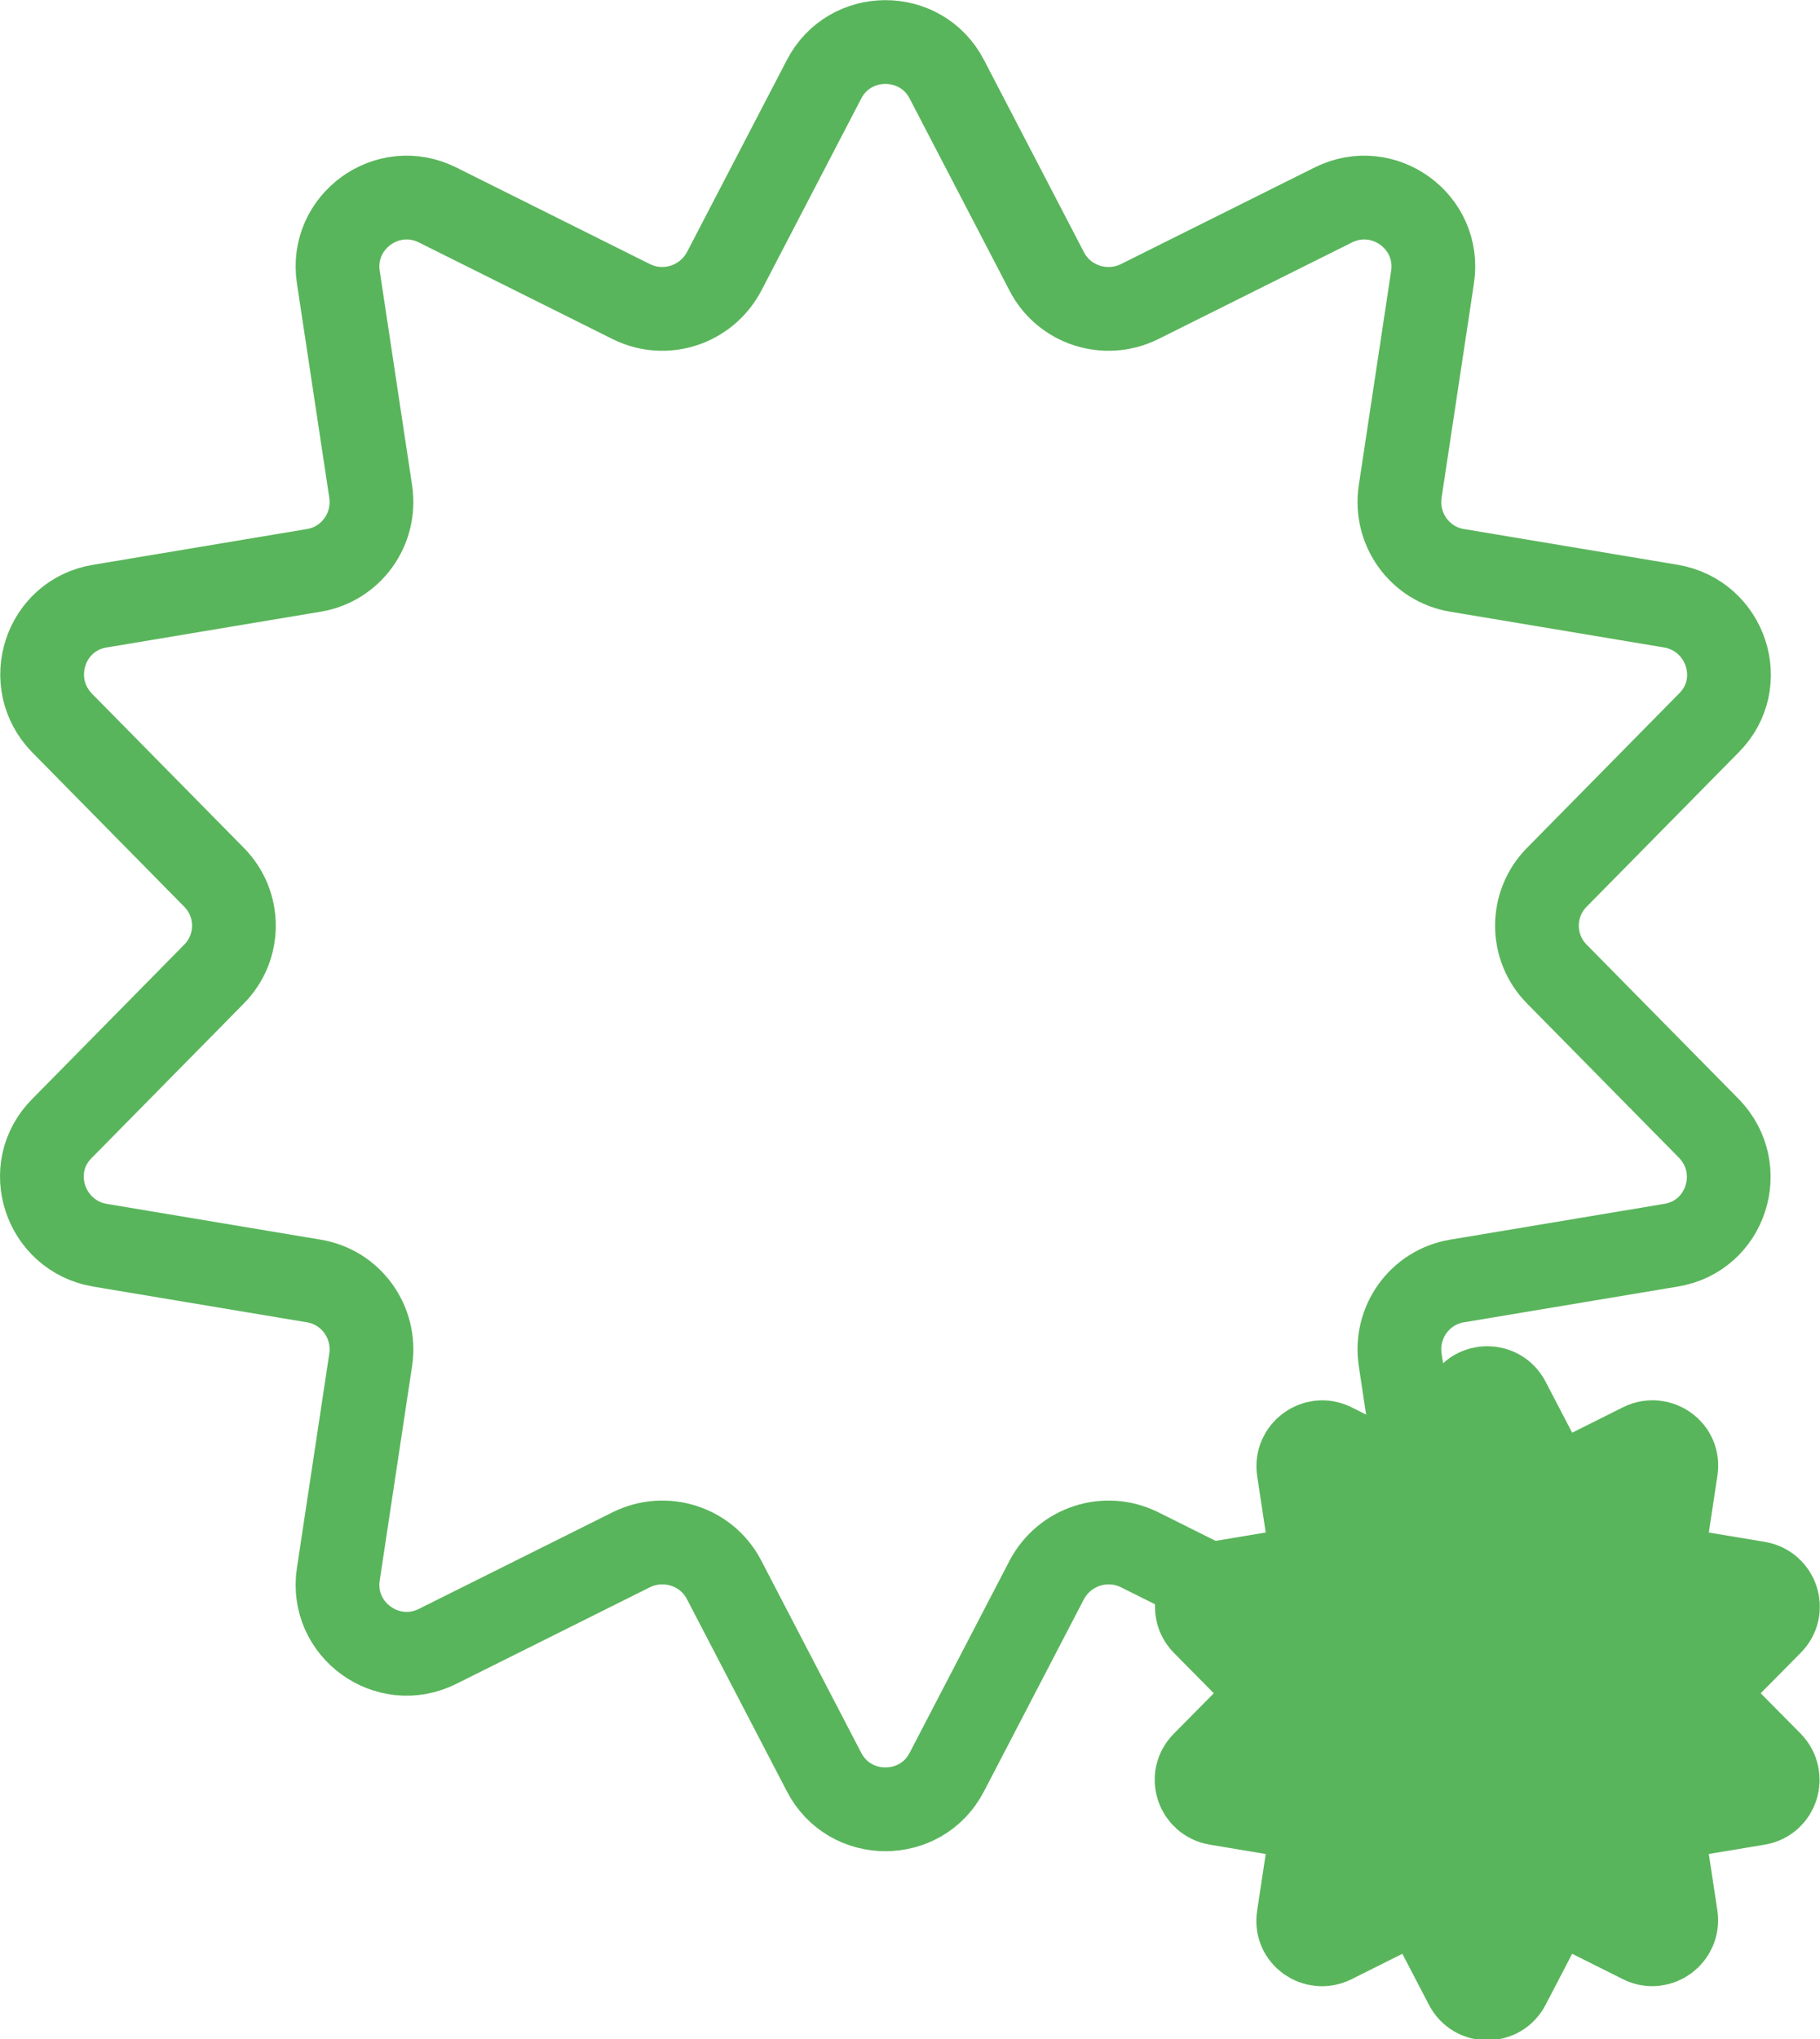
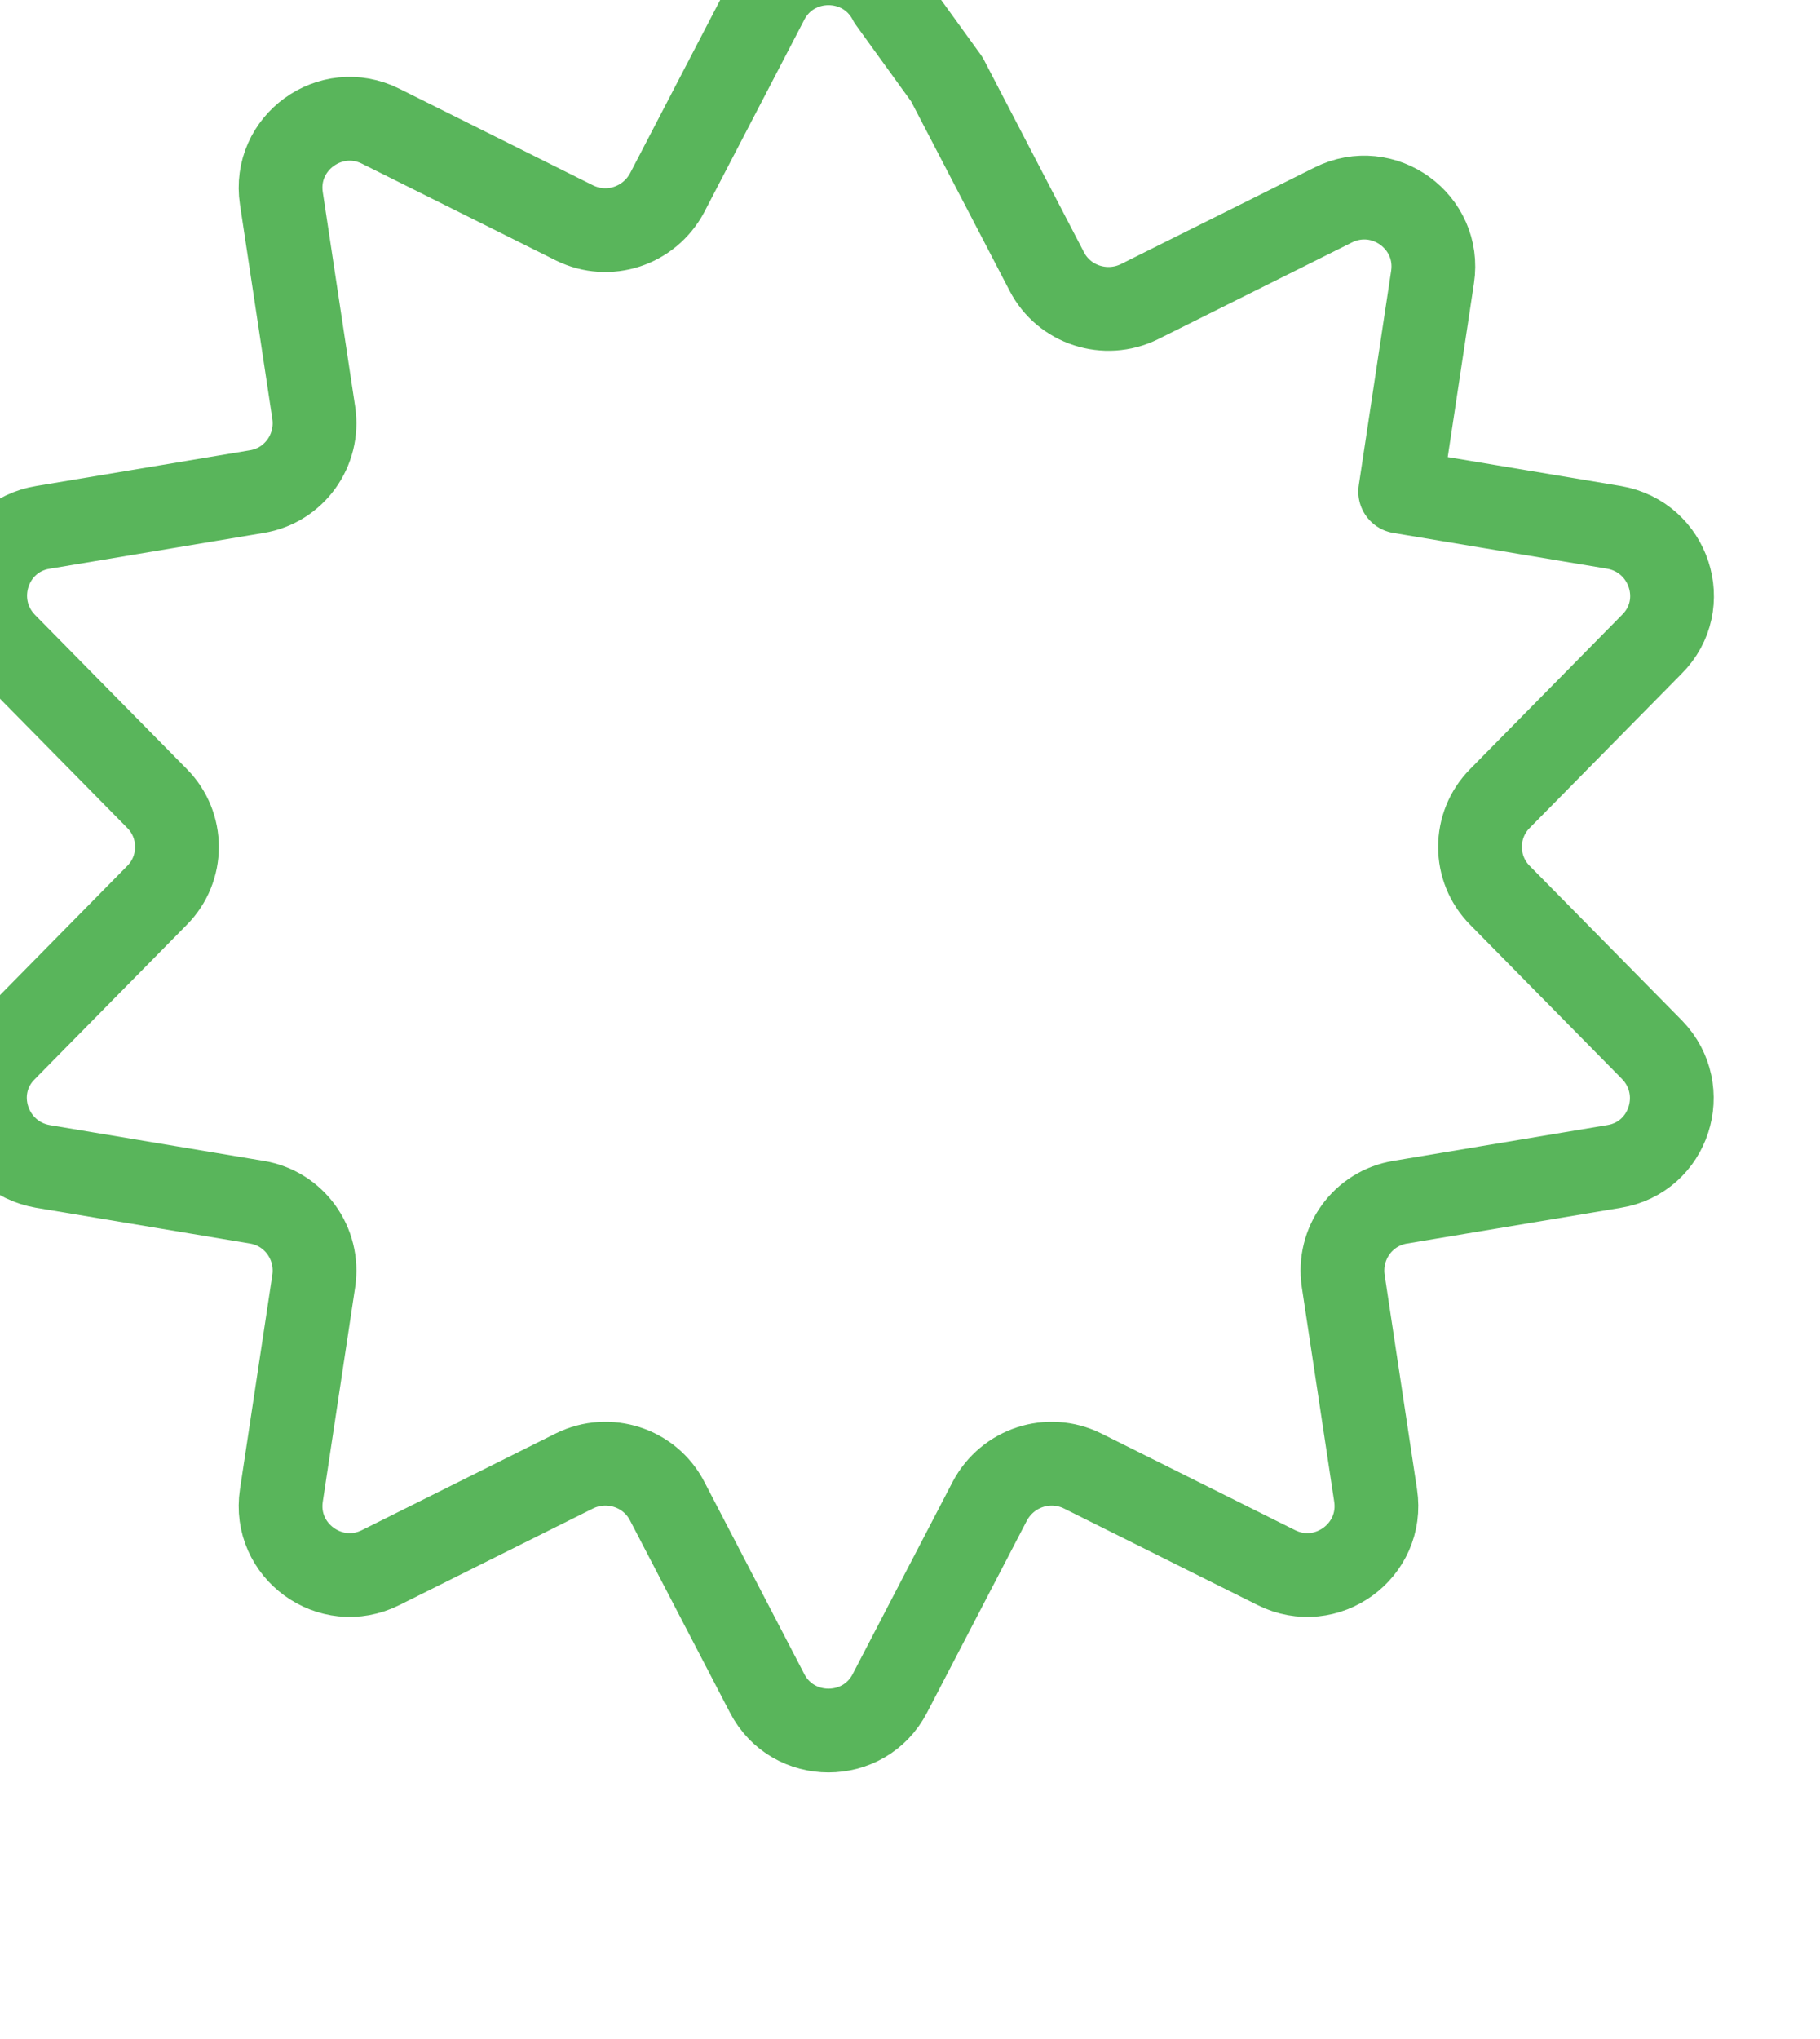
<svg xmlns="http://www.w3.org/2000/svg" id="Layer_2" data-name="Layer 2" viewBox="0 0 32.6 36.5">
  <defs>
    <style>
      .cls-1 {
        fill: #59b55b;
      }

      .cls-1, .cls-2 {
        stroke: #59b55b;
        stroke-linecap: round;
        stroke-linejoin: round;
        stroke-width: 1.5px;
      }

      .cls-2 {
        fill: none;
      }
    </style>
  </defs>
  <g id="_レイアウト" data-name="レイアウト">
    <g>
-       <path class="cls-2" d="M16.96,1.42l1.79,3.44c.31.6,1.05.84,1.66.54l3.47-1.73c.9-.45,1.93.3,1.78,1.29l-.58,3.84c-.1.67.35,1.3,1.02,1.41l3.83.64c.99.17,1.39,1.38.68,2.09l-2.72,2.76c-.48.48-.48,1.26,0,1.74l2.72,2.76c.7.72.31,1.93-.68,2.09l-3.83.64c-.67.11-1.12.74-1.02,1.41l.58,3.84c.15.99-.88,1.74-1.78,1.29l-3.47-1.73c-.61-.3-1.34-.06-1.66.54l-1.79,3.44c-.46.89-1.74.89-2.2,0l-1.79-3.44c-.31-.6-1.05-.84-1.66-.54l-3.47,1.73c-.9.45-1.93-.3-1.78-1.29l.58-3.84c.1-.67-.35-1.3-1.02-1.41l-3.83-.64c-.99-.17-1.39-1.38-.68-2.09l2.72-2.76c.48-.48.48-1.26,0-1.74l-2.72-2.76c-.7-.72-.31-1.93.68-2.09l3.83-.64c.67-.11,1.12-.74,1.02-1.41l-.58-3.84c-.15-.99.88-1.74,1.78-1.29l3.47,1.73c.61.3,1.34.06,1.66-.54l1.79-3.44c.46-.89,1.74-.89,2.2,0Z" />
-       <path class="cls-1" d="M27.02,25.08l.62,1.19c.11.21.36.29.57.19l1.2-.6c.31-.15.67.1.61.45l-.2,1.32c-.03.23.12.45.35.49l1.32.22c.34.06.48.47.23.72l-.94.95c-.16.17-.16.43,0,.6l.94.95c.24.25.11.66-.23.72l-1.32.22c-.23.04-.39.25-.35.49l.2,1.32c.05.34-.3.6-.61.45l-1.2-.6c-.21-.1-.46-.02-.57.19l-.62,1.19c-.16.31-.6.31-.76,0l-.62-1.19c-.11-.21-.36-.29-.57-.19l-1.2.6c-.31.15-.67-.1-.61-.45l.2-1.32c.03-.23-.12-.45-.35-.49l-1.32-.22c-.34-.06-.48-.47-.23-.72l.94-.95c.16-.17.16-.43,0-.6l-.94-.95c-.24-.25-.11-.66.23-.72l1.32-.22c.23-.04.39-.25.35-.49l-.2-1.32c-.05-.34.3-.6.61-.45l1.2.6c.21.1.46.02.57-.19l.62-1.19c.16-.31.6-.31.76,0Z" />
+       <path class="cls-2" d="M16.96,1.42l1.79,3.44c.31.6,1.05.84,1.66.54l3.47-1.73c.9-.45,1.93.3,1.78,1.29l-.58,3.84l3.83.64c.99.17,1.39,1.38.68,2.09l-2.72,2.76c-.48.48-.48,1.26,0,1.74l2.72,2.76c.7.72.31,1.93-.68,2.09l-3.83.64c-.67.11-1.12.74-1.02,1.41l.58,3.84c.15.99-.88,1.74-1.78,1.29l-3.47-1.73c-.61-.3-1.34-.06-1.66.54l-1.79,3.44c-.46.89-1.74.89-2.2,0l-1.79-3.44c-.31-.6-1.05-.84-1.66-.54l-3.47,1.73c-.9.45-1.93-.3-1.78-1.29l.58-3.84c.1-.67-.35-1.3-1.02-1.41l-3.83-.64c-.99-.17-1.39-1.38-.68-2.09l2.72-2.76c.48-.48.48-1.26,0-1.74l-2.72-2.76c-.7-.72-.31-1.93.68-2.09l3.83-.64c.67-.11,1.12-.74,1.02-1.41l-.58-3.84c-.15-.99.88-1.74,1.78-1.29l3.47,1.73c.61.3,1.34.06,1.66-.54l1.79-3.44c.46-.89,1.74-.89,2.2,0Z" />
    </g>
  </g>
</svg>